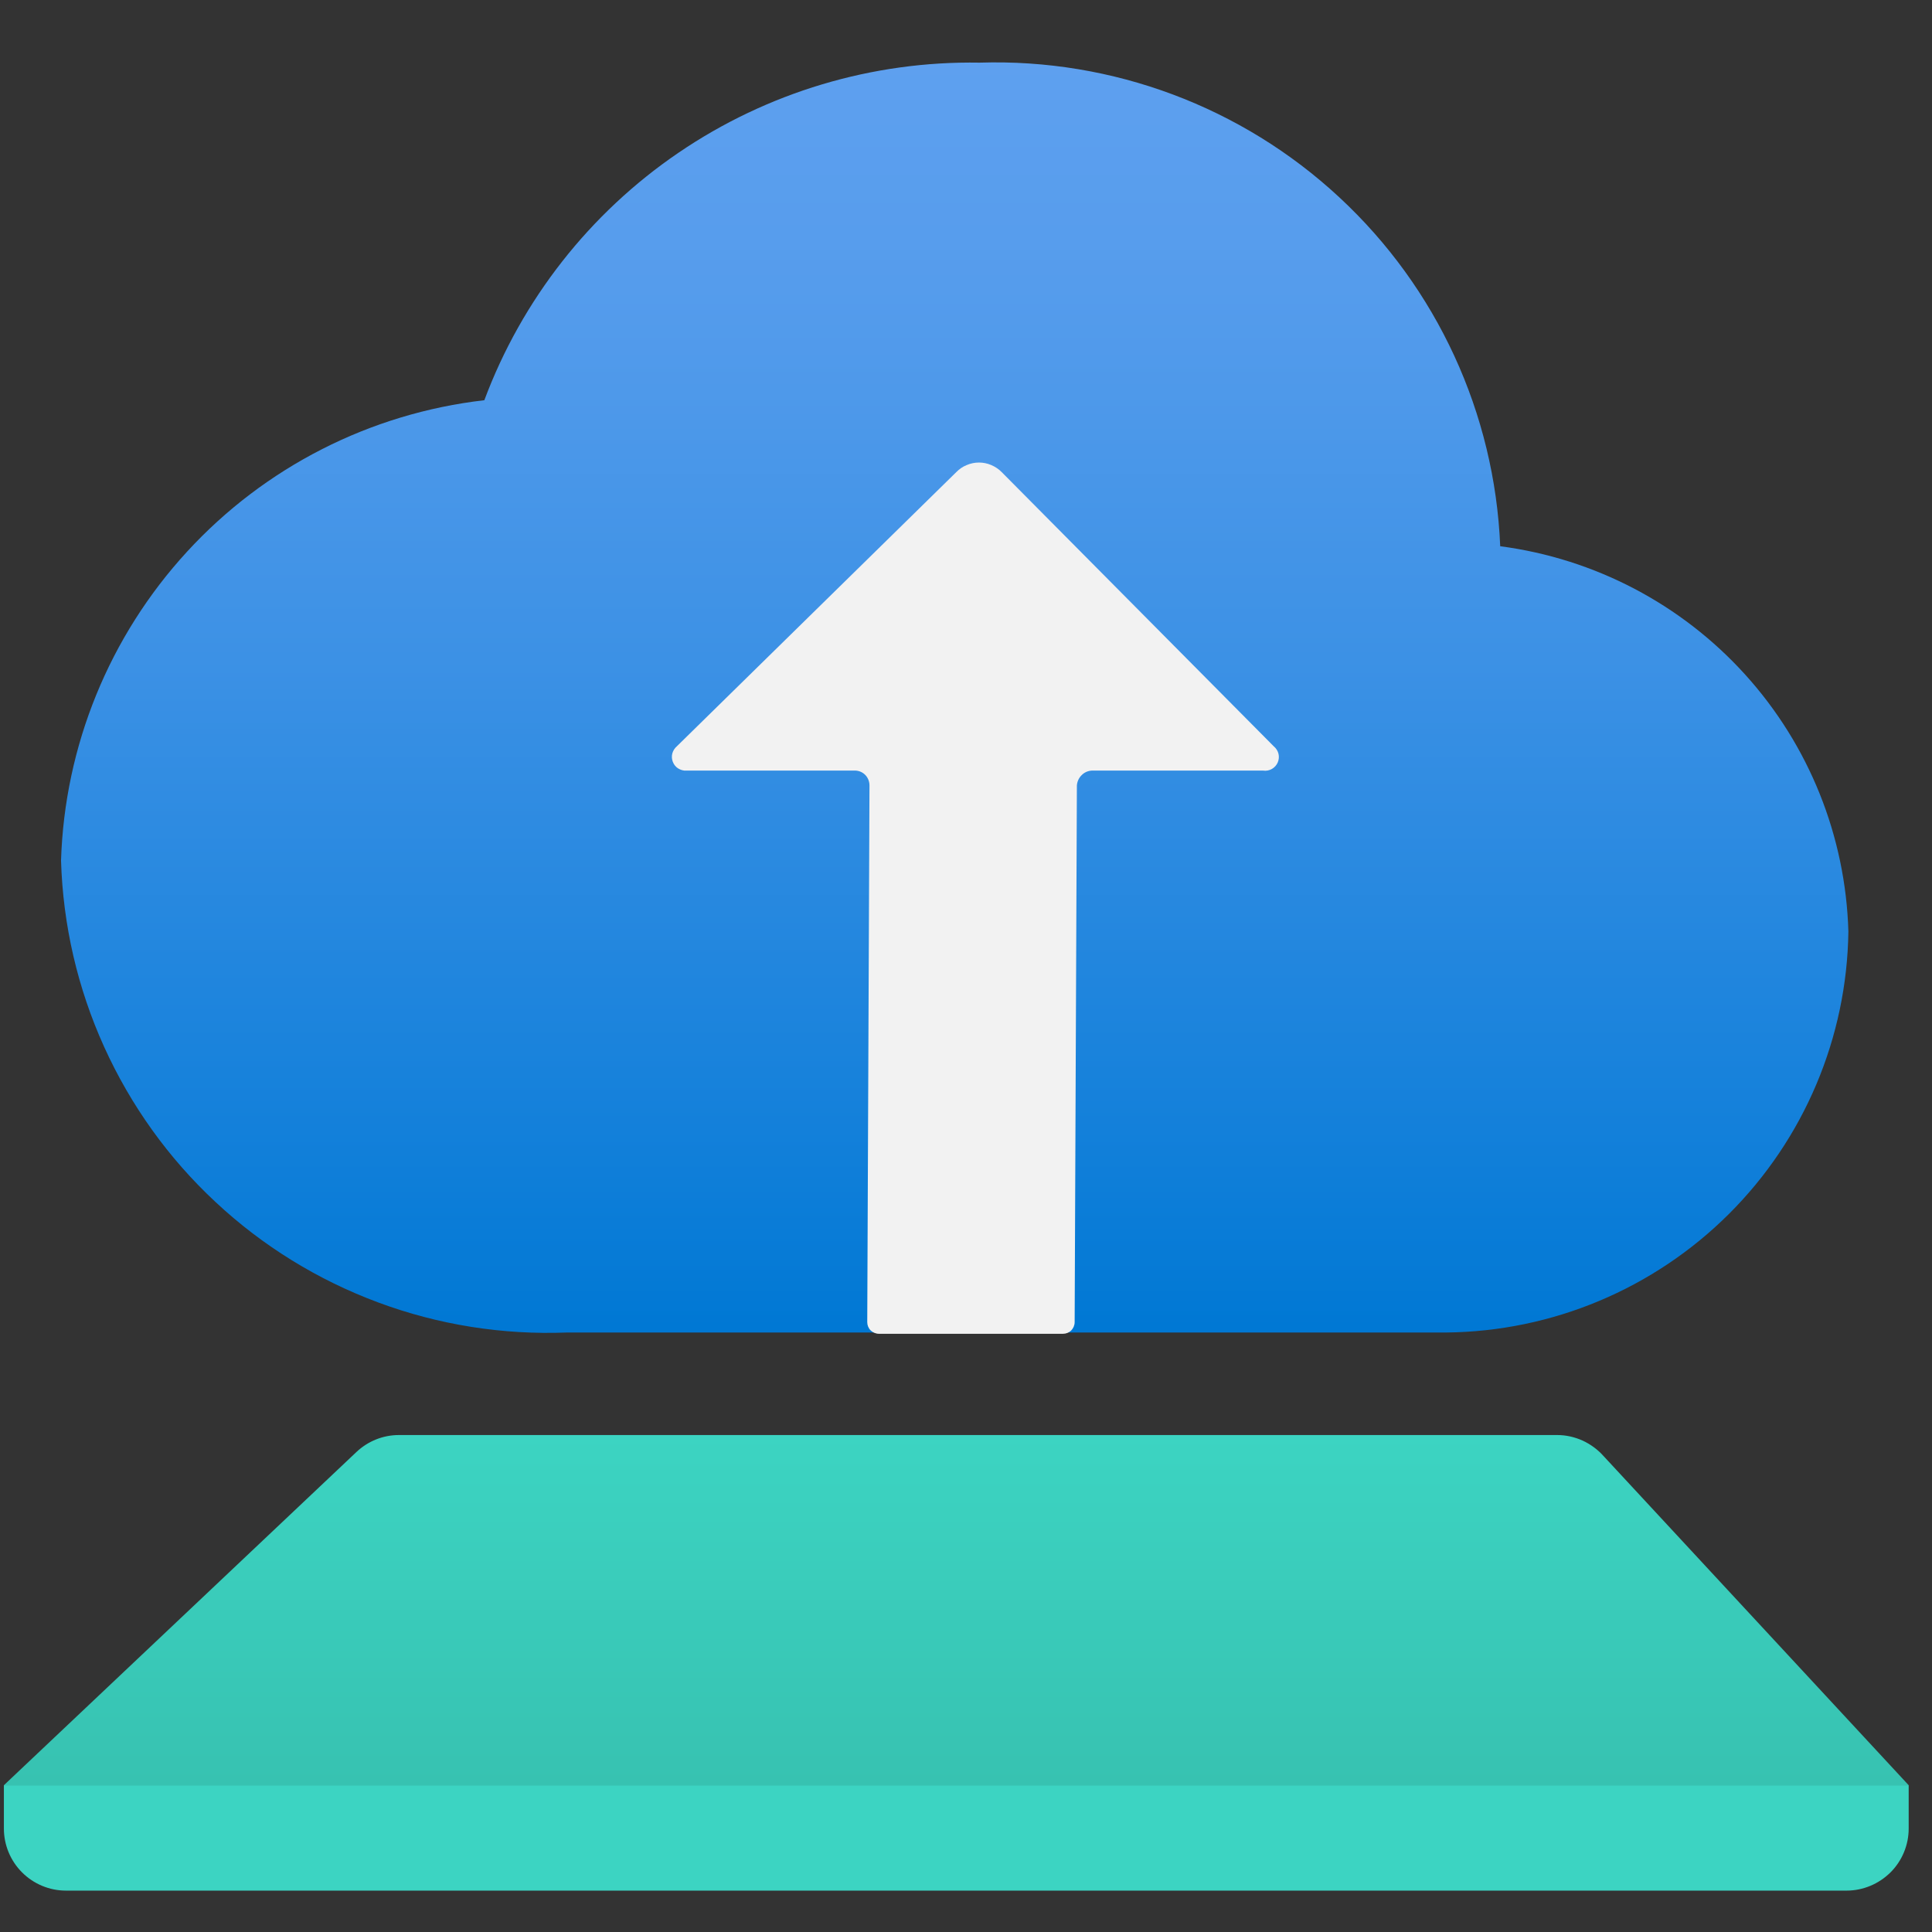
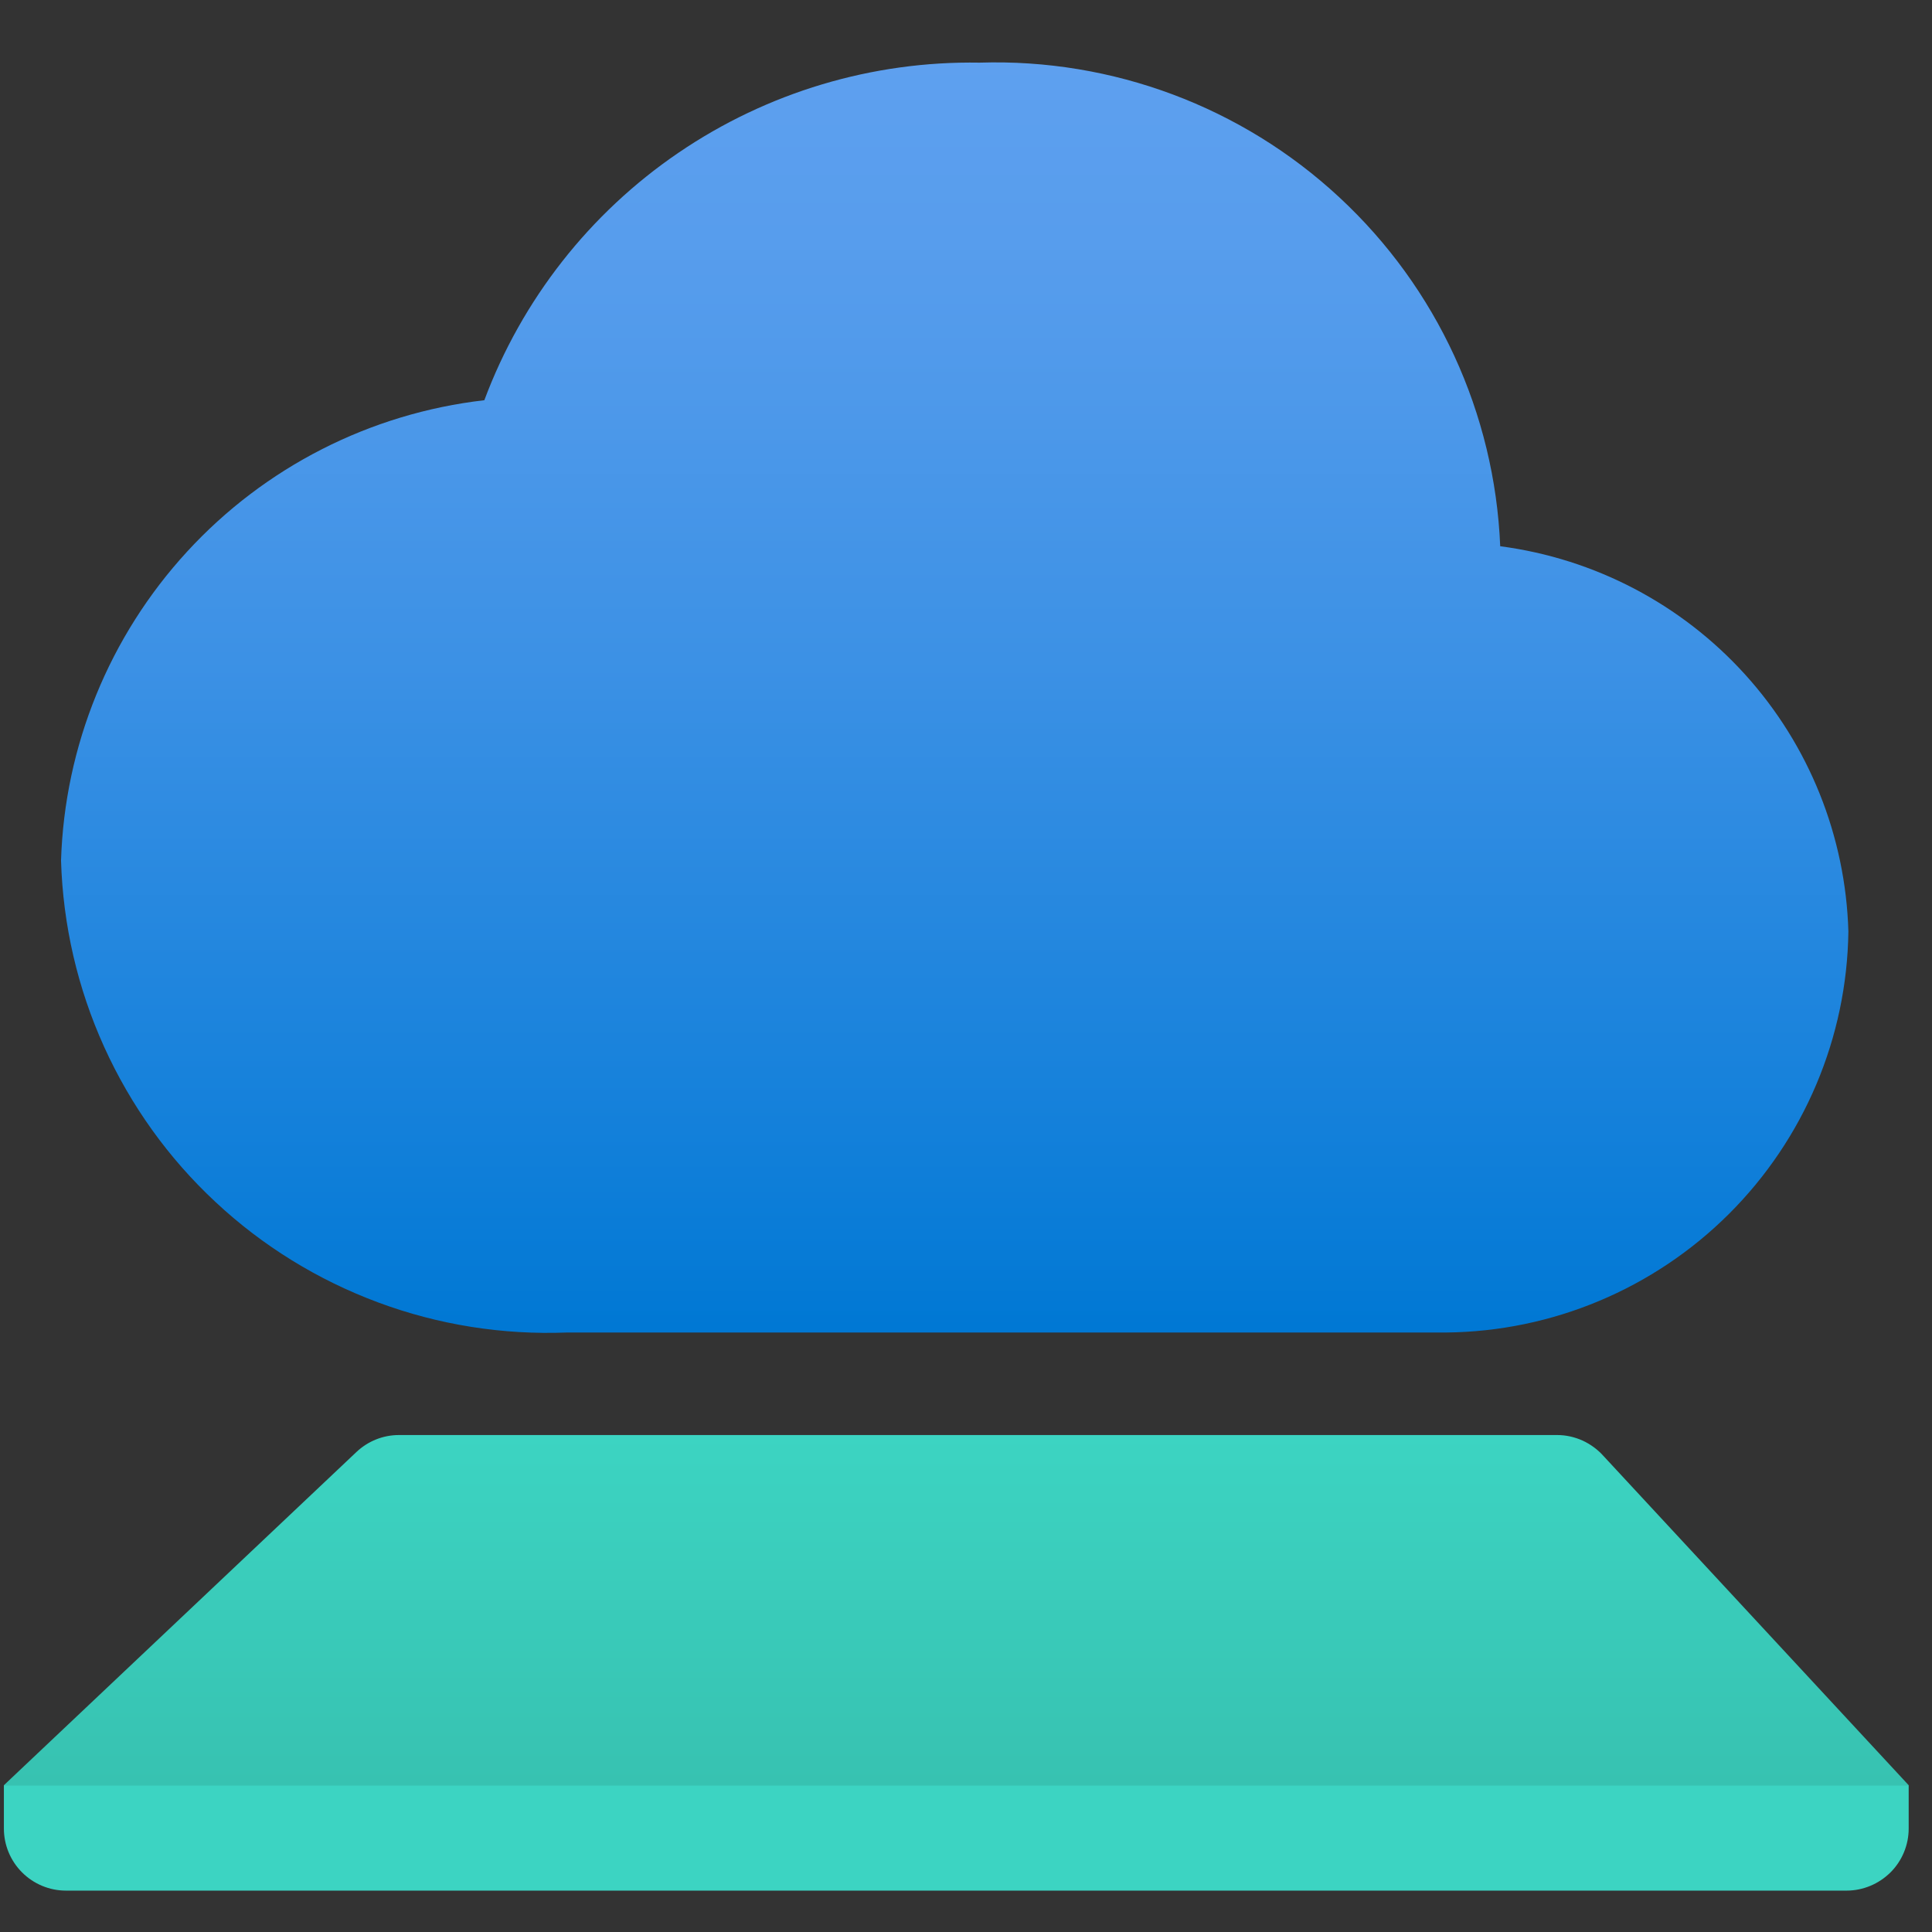
<svg xmlns="http://www.w3.org/2000/svg" width="71" height="71" viewBox="0 0 71 71" fill="none">
  <rect x="0" y="0" width="71" height="71" fill="#333333" stroke="none" />
  <g clip-path="url(#clip0_7771_3743)">
    <path d="M70.143 65.606H0.143L13.1 53.359C13.52 52.963 14.076 52.737 14.656 52.737H57.231C57.554 52.737 57.873 52.811 58.165 52.943C58.46 53.08 58.721 53.274 58.935 53.515L70.143 65.606Z" fill="url(#paint0_linear_7771_3743)" />
    <path d="M0.143 65.606H70.143V67.2C70.143 67.803 69.901 68.386 69.474 68.81C69.046 69.234 68.466 69.479 67.864 69.479H2.421C1.819 69.479 1.239 69.238 0.811 68.81C0.384 68.383 0.143 67.803 0.143 67.2V65.606Z" fill="#3CD4C2" />
    <path d="M67.927 34.23C67.825 30.734 66.484 27.389 64.139 24.796C61.794 22.202 58.601 20.529 55.132 20.074C54.93 15.19 52.806 10.578 49.221 7.253C45.639 3.924 40.883 2.147 35.999 2.302C32.055 2.236 28.19 3.395 24.931 5.615C21.672 7.836 19.179 11.013 17.799 14.708C13.607 15.19 9.729 17.166 6.875 20.273C4.02 23.38 2.375 27.409 2.243 31.624C2.313 33.989 2.85 36.314 3.826 38.469C4.802 40.623 6.19 42.564 7.921 44.174C9.648 45.788 11.681 47.04 13.898 47.864C16.115 48.689 18.471 49.062 20.836 48.969H53.149C57.049 48.93 60.779 47.363 63.54 44.609C66.301 41.856 67.876 38.13 67.927 34.23Z" fill="url(#paint1_linear_7771_3743)" />
-     <path d="M24.875 27.425L35.141 17.352C35.25 17.24 35.379 17.15 35.523 17.092C35.666 17.03 35.822 16.998 35.977 16.998C36.133 16.998 36.289 17.03 36.432 17.092C36.576 17.154 36.705 17.24 36.814 17.352L46.808 27.425C46.894 27.495 46.956 27.592 46.983 27.697C47.01 27.806 46.999 27.919 46.956 28.02C46.913 28.121 46.835 28.206 46.738 28.261C46.641 28.315 46.528 28.335 46.419 28.319H40.119C39.979 28.327 39.843 28.389 39.746 28.49C39.645 28.591 39.586 28.724 39.575 28.863L39.493 48.588C39.493 48.701 39.446 48.81 39.369 48.891C39.287 48.973 39.178 49.016 39.065 49.016H32.299C32.186 49.016 32.077 48.969 31.995 48.891C31.914 48.81 31.871 48.701 31.871 48.588L31.953 28.863C31.953 28.727 31.902 28.591 31.809 28.49C31.715 28.389 31.587 28.327 31.447 28.319H25.225C25.12 28.327 25.015 28.296 24.925 28.241C24.836 28.187 24.766 28.101 24.727 28C24.688 27.903 24.68 27.794 24.707 27.689C24.735 27.588 24.793 27.495 24.875 27.425Z" fill="#F2F2F2" />
  </g>
  <defs>
    <linearGradient id="paint0_linear_7771_3743" x1="35.143" y1="65.606" x2="35.143" y2="52.737" gradientUnits="userSpaceOnUse">
      <stop offset="0.001" stop-color="#37C2B1" />
      <stop offset="1" stop-color="#3CD4C2" />
    </linearGradient>
    <linearGradient id="paint1_linear_7771_3743" x1="35.085" y1="48.774" x2="35.085" y2="2.302" gradientUnits="userSpaceOnUse">
      <stop stop-color="#0078D4" />
      <stop offset="0.156" stop-color="#1380DA" />
      <stop offset="0.528" stop-color="#3C91E5" />
      <stop offset="0.822" stop-color="#559CEC" />
      <stop offset="1" stop-color="#5EA0EF" />
    </linearGradient>
    <clipPath id="clip0_7771_3743">
      <rect width="70" height="70" fill="white" transform="translate(0.139 0.716)" />
    </clipPath>
  </defs>
</svg>